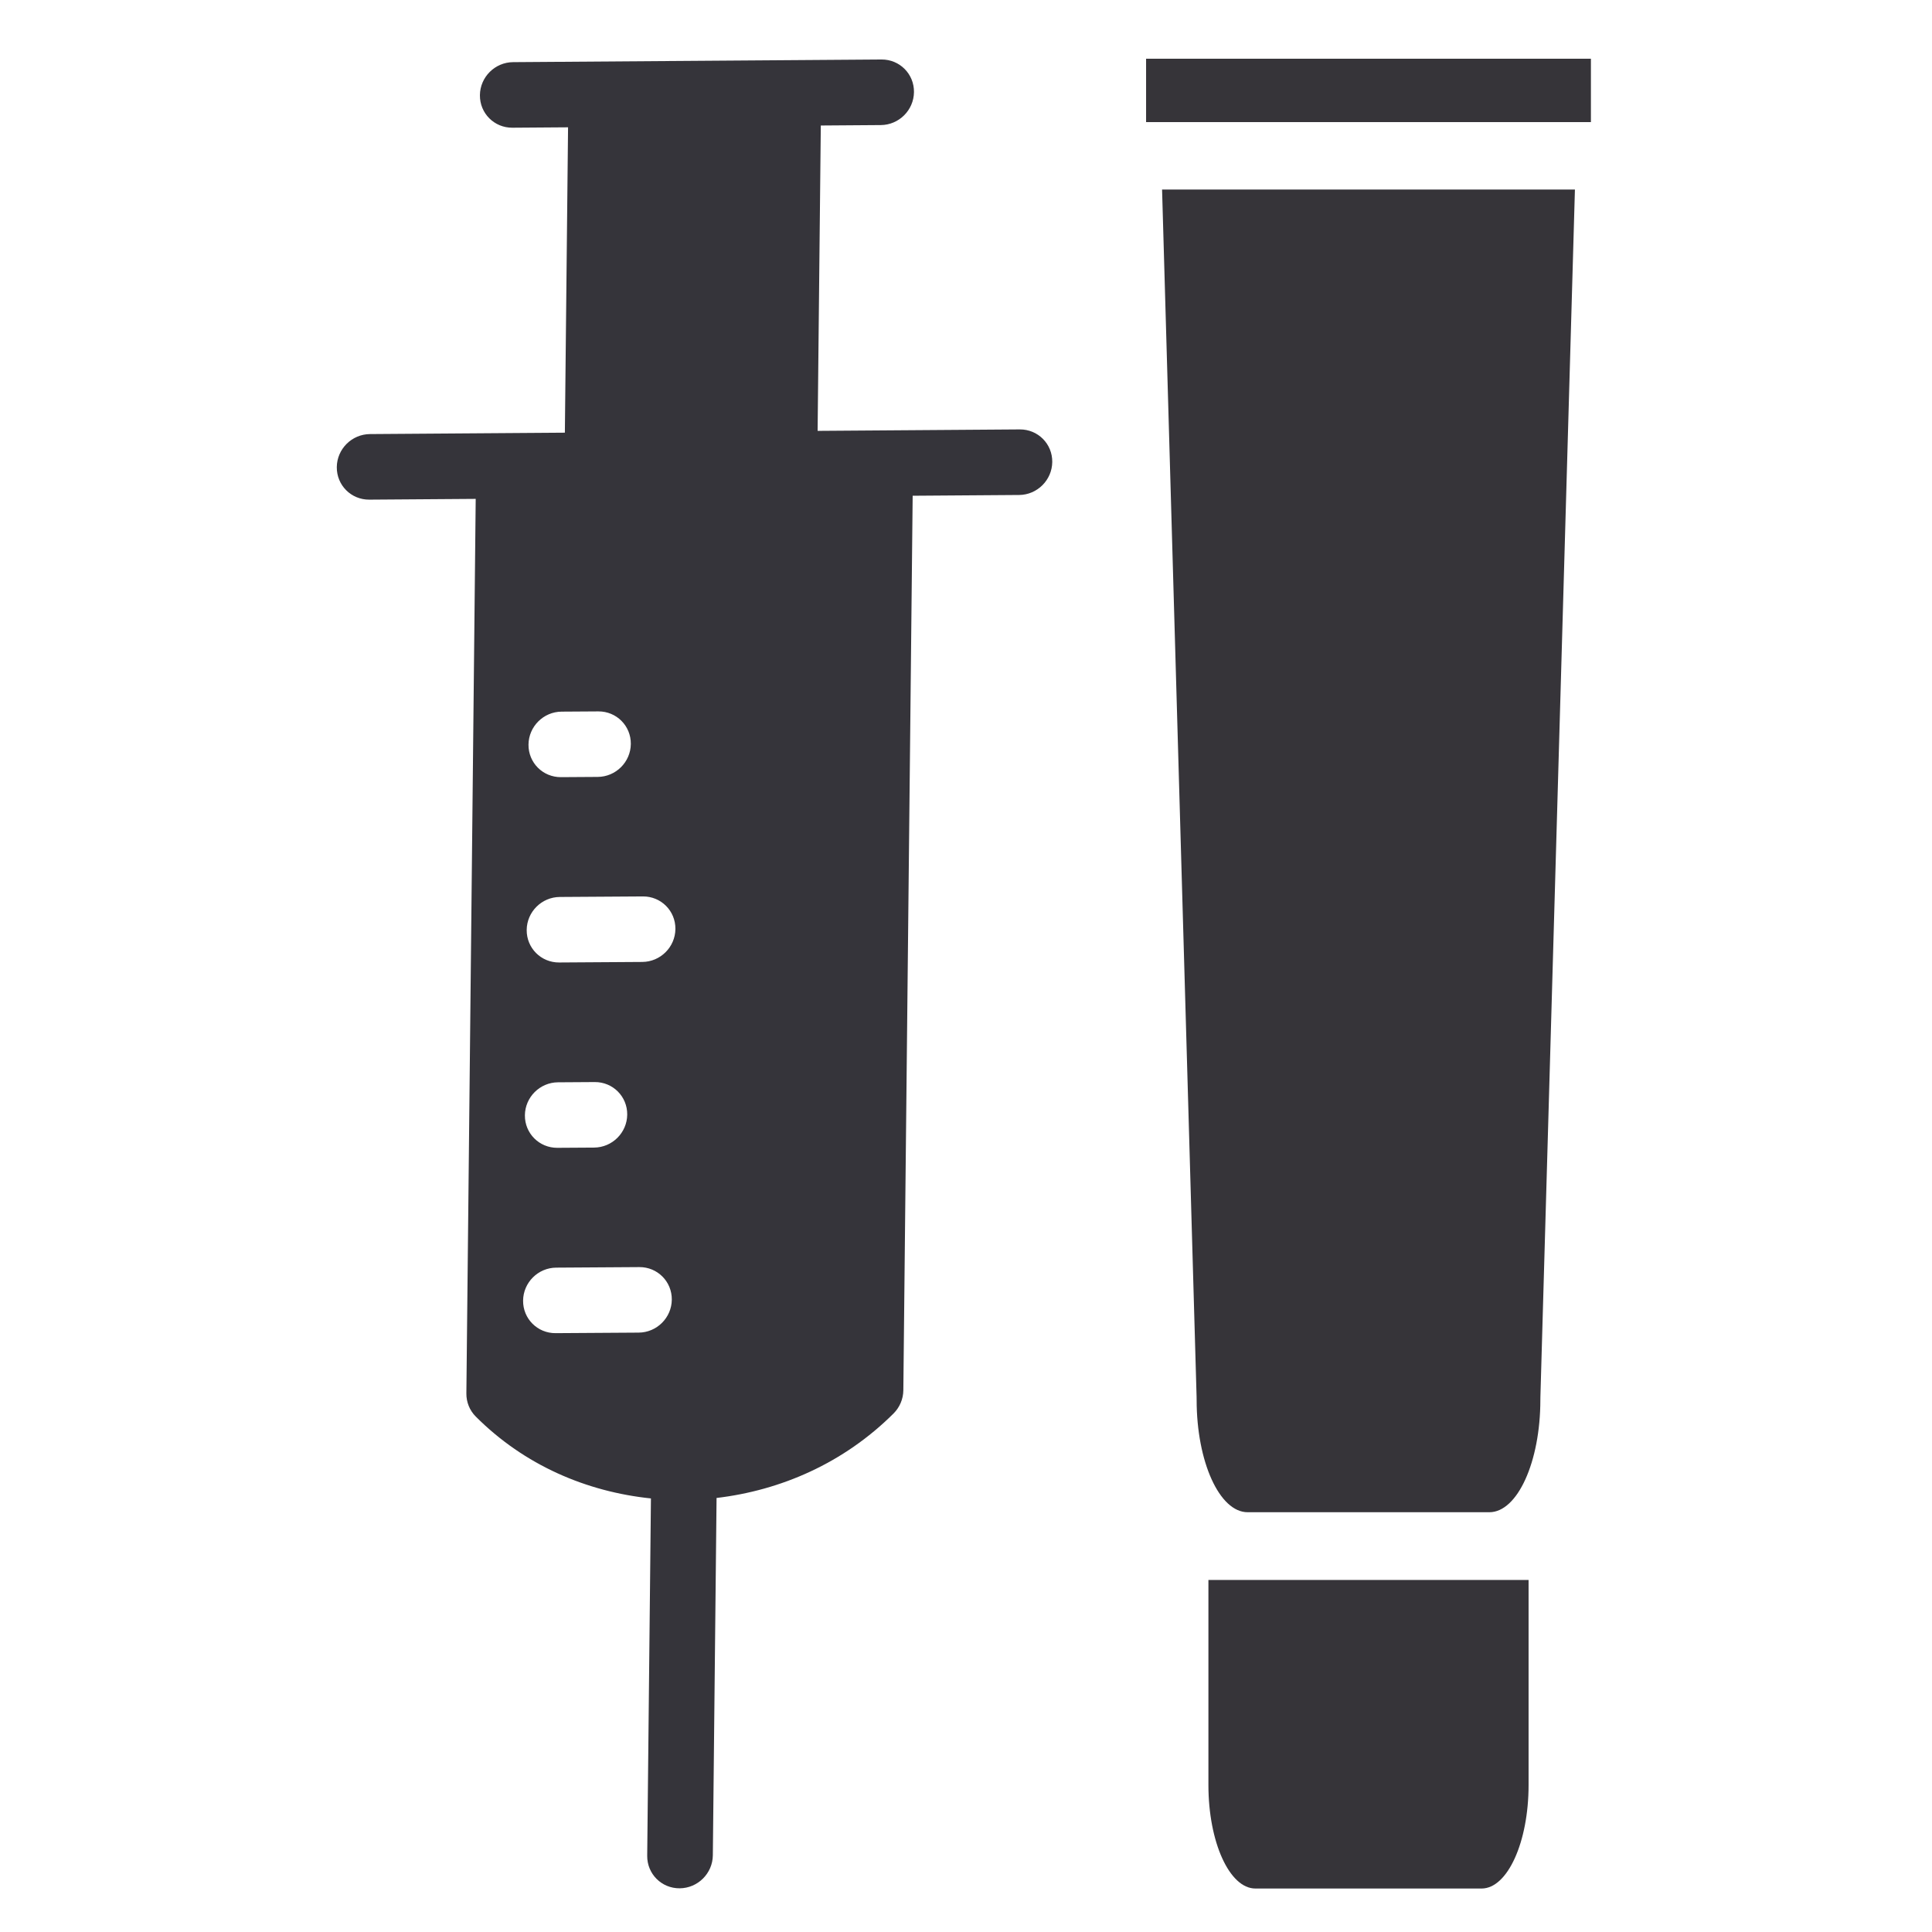
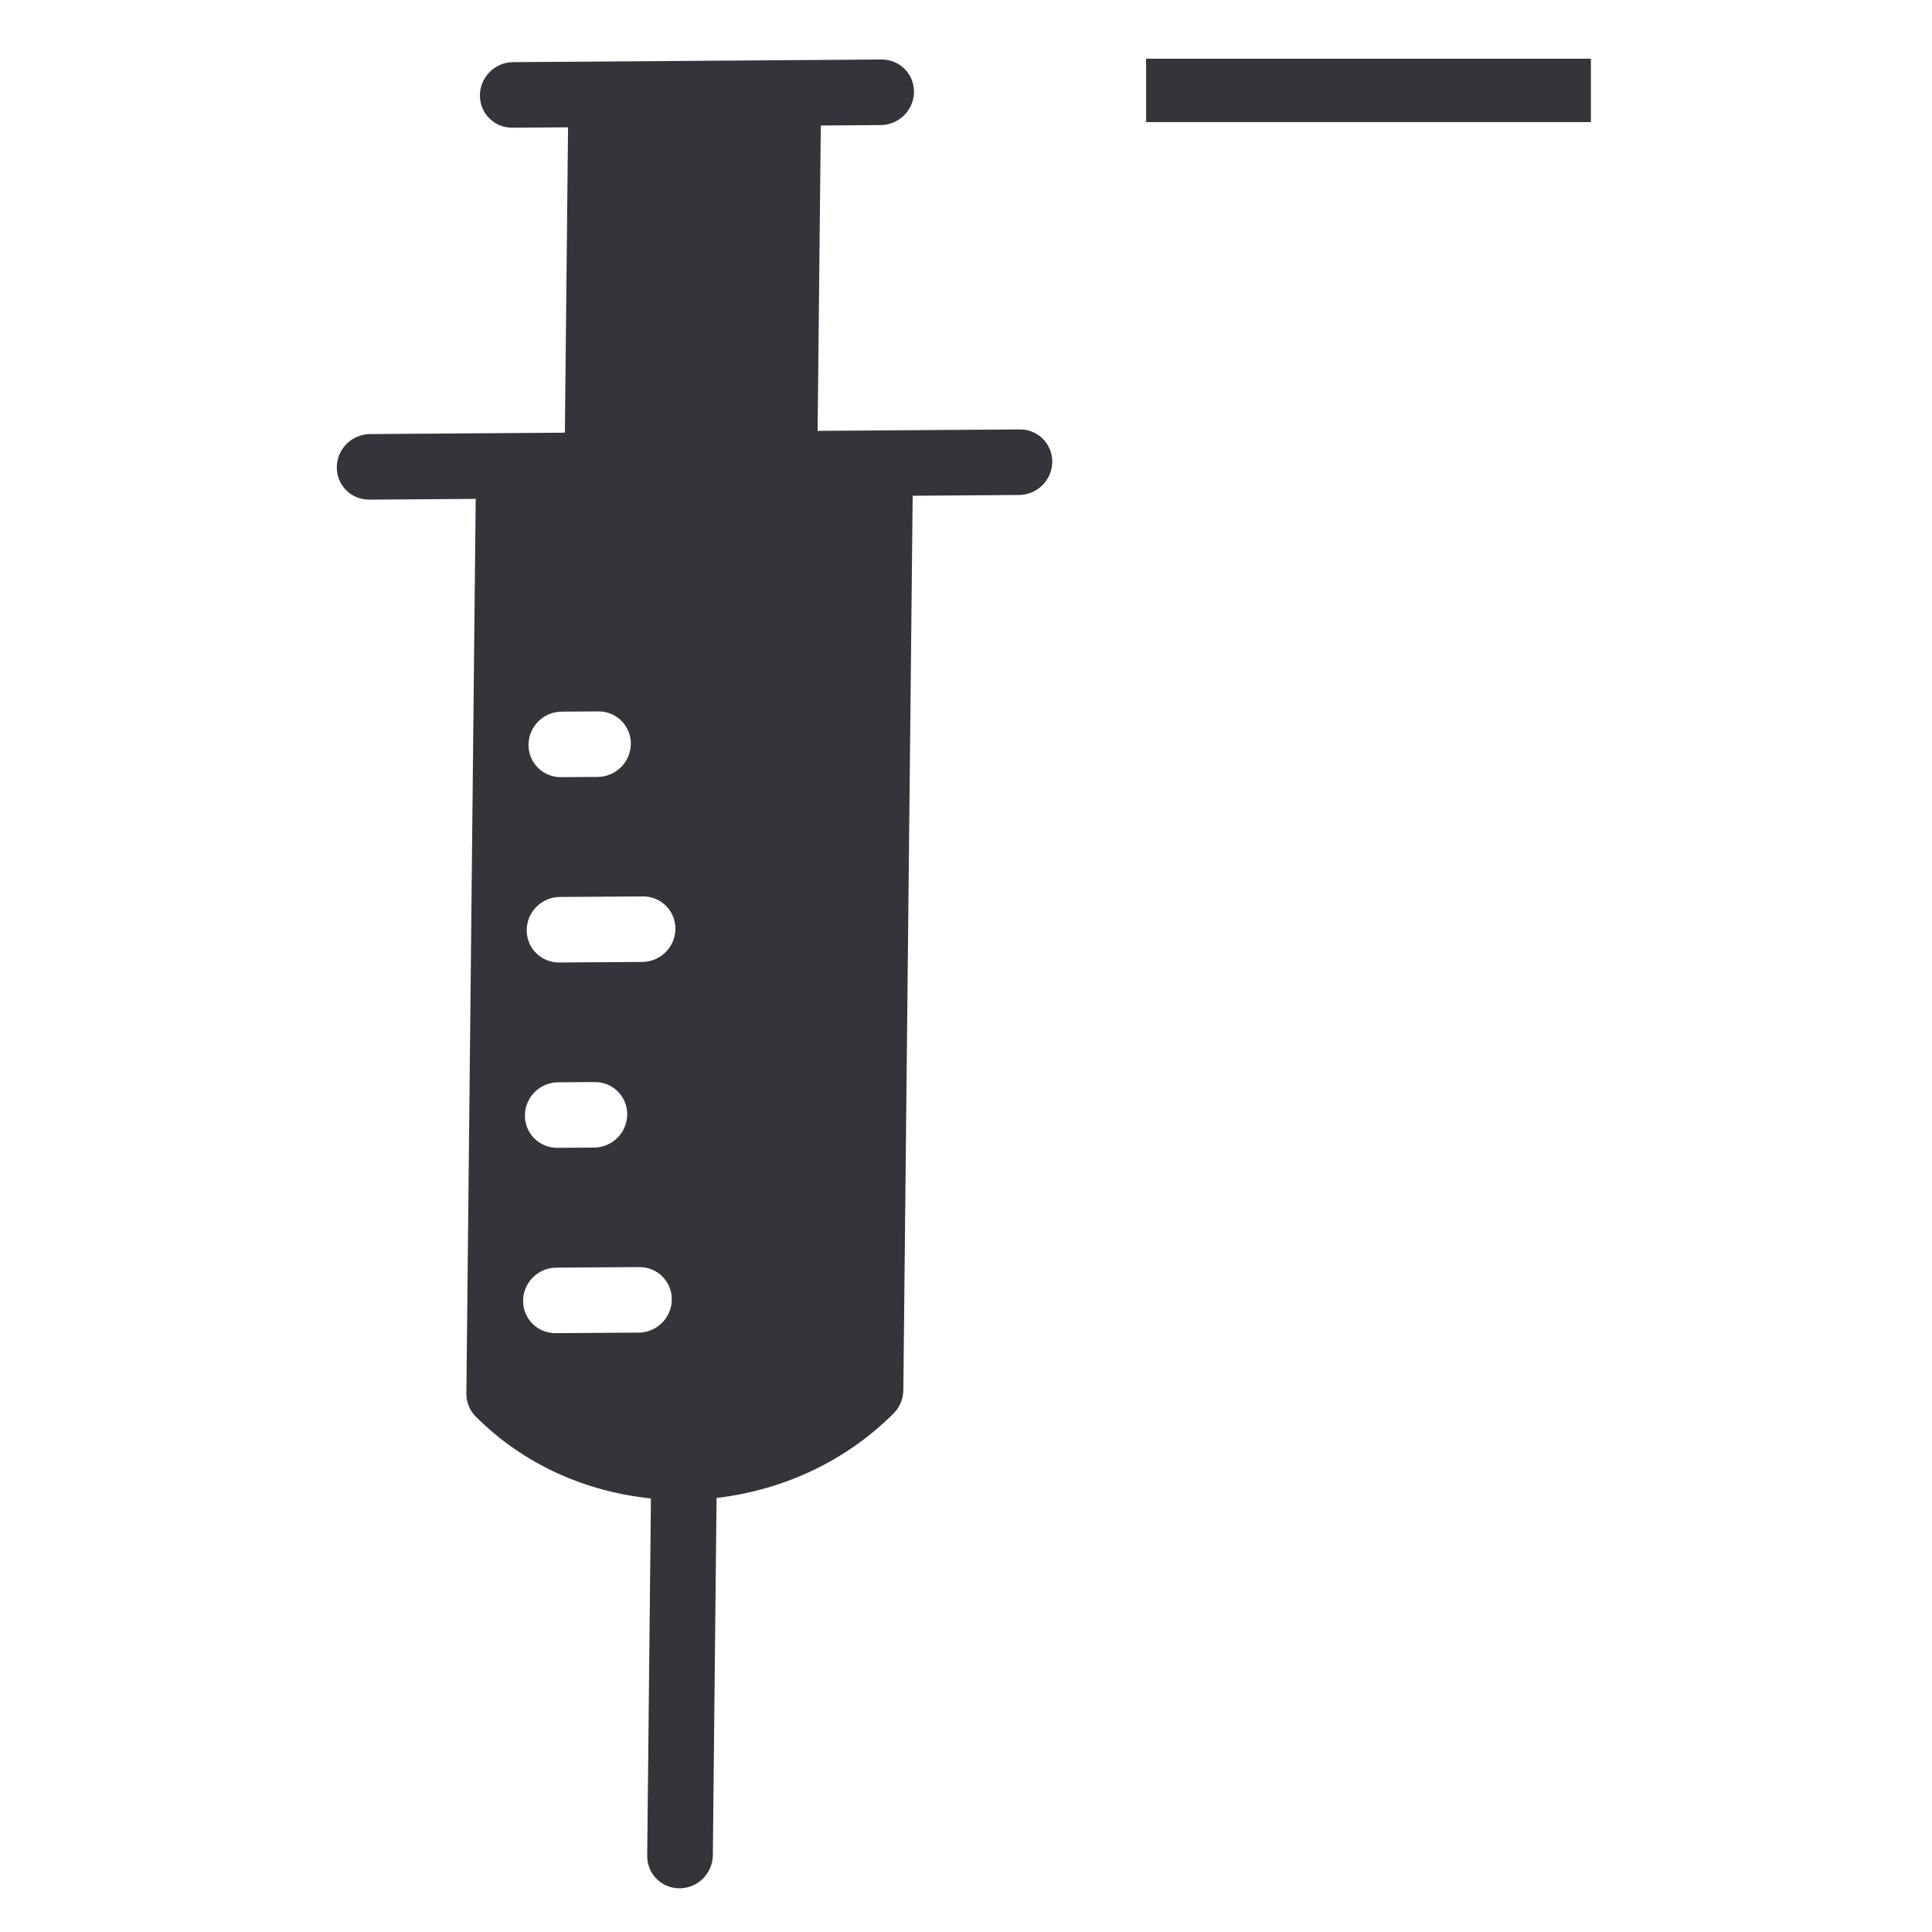
<svg xmlns="http://www.w3.org/2000/svg" preserveAspectRatio="xMidYMid slice" width="500px" height="500px" viewBox="0 0 486 486" version="1.1" xml:space="preserve" style="fill-rule:evenodd;clip-rule:evenodd;stroke-linejoin:round;stroke-miterlimit:2;">
  <g transform="matrix(1.18,0,0,1.18,-24.282,-48.132)">
    <g>
      <g transform="matrix(0.365,0,0,0.804,223.771,53.308)">
        <g>
-           <path d="M149.089,457.739C149.089,472.864 161.394,485.171 176.519,485.171L308.652,485.171C323.776,485.171 336.082,472.864 336.082,457.739L336.082,403.359L149.089,403.359L149.089,457.739Z" style="fill:rgb(54,52,57);fill-rule:nonzero;" />
          <rect x="112.685" y="0" width="259.801" height="16.806" style="fill:rgb(54,52,57);" />
        </g>
-         <path d="M122.02,34.686L142.184,354.811C142.2,355.076 142.207,355.339 142.207,355.603C142.207,372.032 155.573,385.398 171.999,385.398L313.17,385.398C329.598,385.398 342.962,372.032 342.962,355.603C342.962,355.339 342.972,355.075 342.987,354.811L363.15,34.686L122.02,34.686ZM264.137,226.675C245.566,243.252 217.996,244.277 200.394,226.675C198.583,224.864 196.951,222.912 195.484,220.862C183.354,222.538 170.929,222.992 159.479,222.992C155.649,222.992 152.545,219.887 152.545,216.058C152.545,212.228 155.65,209.124 159.479,209.124C170.341,209.124 180.116,208.642 188.857,207.67C183.776,191.84 187.084,173.914 200.394,162.933C232.061,136.808 263.704,160.914 299.278,125.341C304.385,120.233 310.376,123.854 310.106,131.675C309.386,152.544 299.21,195.367 264.137,226.675Z" style="fill:rgb(54,52,57);fill-rule:nonzero;" />
-         <rect x="141.41" y="86.929" width="187.641" height="193.986" style="fill:rgb(54,52,57);" />
      </g>
      <g transform="matrix(0.468,-0.466,0.459,0.46,-49.982,230.341)">
        <path d="M466.204,87.792L381.417,3.125C377.244,-1.042 370.485,-1.042 366.312,3.125C362.139,7.292 362.139,14.042 366.312,18.208L379.122,31L308.772,101.25L263.917,56.458C259.744,52.291 252.985,52.291 248.812,56.458C244.639,60.625 244.639,67.375 248.812,71.541L273.305,96L67.22,301.792C65.217,303.792 64.091,306.5 64.091,309.334C64.091,331.956 72.293,352.498 85.449,368.923L3.129,451.126C-1.044,455.293 -1.044,462.043 3.129,466.209C5.215,468.292 7.948,469.334 10.681,469.334C13.414,469.334 16.147,468.292 18.233,466.209L100.553,384.006C117.001,397.144 137.572,405.334 160.226,405.334C163.063,405.334 165.776,404.209 167.778,402.209L373.862,196.417L398.355,220.875C400.441,222.958 403.174,224 405.907,224C408.64,224 411.373,222.958 413.459,220.875C417.632,216.708 417.632,209.958 413.459,205.792L366.935,159.334L437.285,89.084L451.096,102.876C453.182,104.959 455.915,106.001 458.648,106.001C461.381,106.001 464.114,104.959 466.2,102.876C470.376,98.708 470.376,91.958 466.204,87.792ZM135.542,327.542C133.459,329.625 130.729,330.667 128,330.667C125.271,330.667 122.542,329.625 120.458,327.542L101.343,308.427C97.176,304.26 97.176,297.51 101.343,293.344C105.51,289.177 112.26,289.177 116.426,293.344L135.541,312.459C139.708,316.625 139.708,323.375 135.542,327.542ZM167.542,274.208C165.459,276.291 162.729,277.333 160,277.333C157.271,277.333 154.542,276.291 152.458,274.208L144.01,265.76C139.843,261.593 139.843,254.843 144.01,250.677C148.177,246.51 154.927,246.51 159.093,250.677L167.541,259.125C171.708,263.292 171.708,270.042 167.542,274.208ZM220.875,242.208C218.792,244.291 216.062,245.333 213.333,245.333C210.604,245.333 207.875,244.291 205.791,242.208L186.676,223.093C182.509,218.926 182.509,212.176 186.676,208.01C190.843,203.843 197.593,203.843 201.759,208.01L220.874,227.125C225.042,231.292 225.042,238.042 220.875,242.208ZM252.875,188.875C250.792,190.958 248.062,192 245.333,192C242.604,192 239.875,190.958 237.791,188.875L229.343,180.427C225.176,176.26 225.176,169.51 229.343,165.344C233.51,161.177 240.26,161.177 244.426,165.344L252.874,173.792C257.042,177.958 257.042,184.708 252.875,188.875Z" style="fill:rgb(53,52,58);fill-rule:nonzero;" />
      </g>
    </g>
  </g>
</svg>